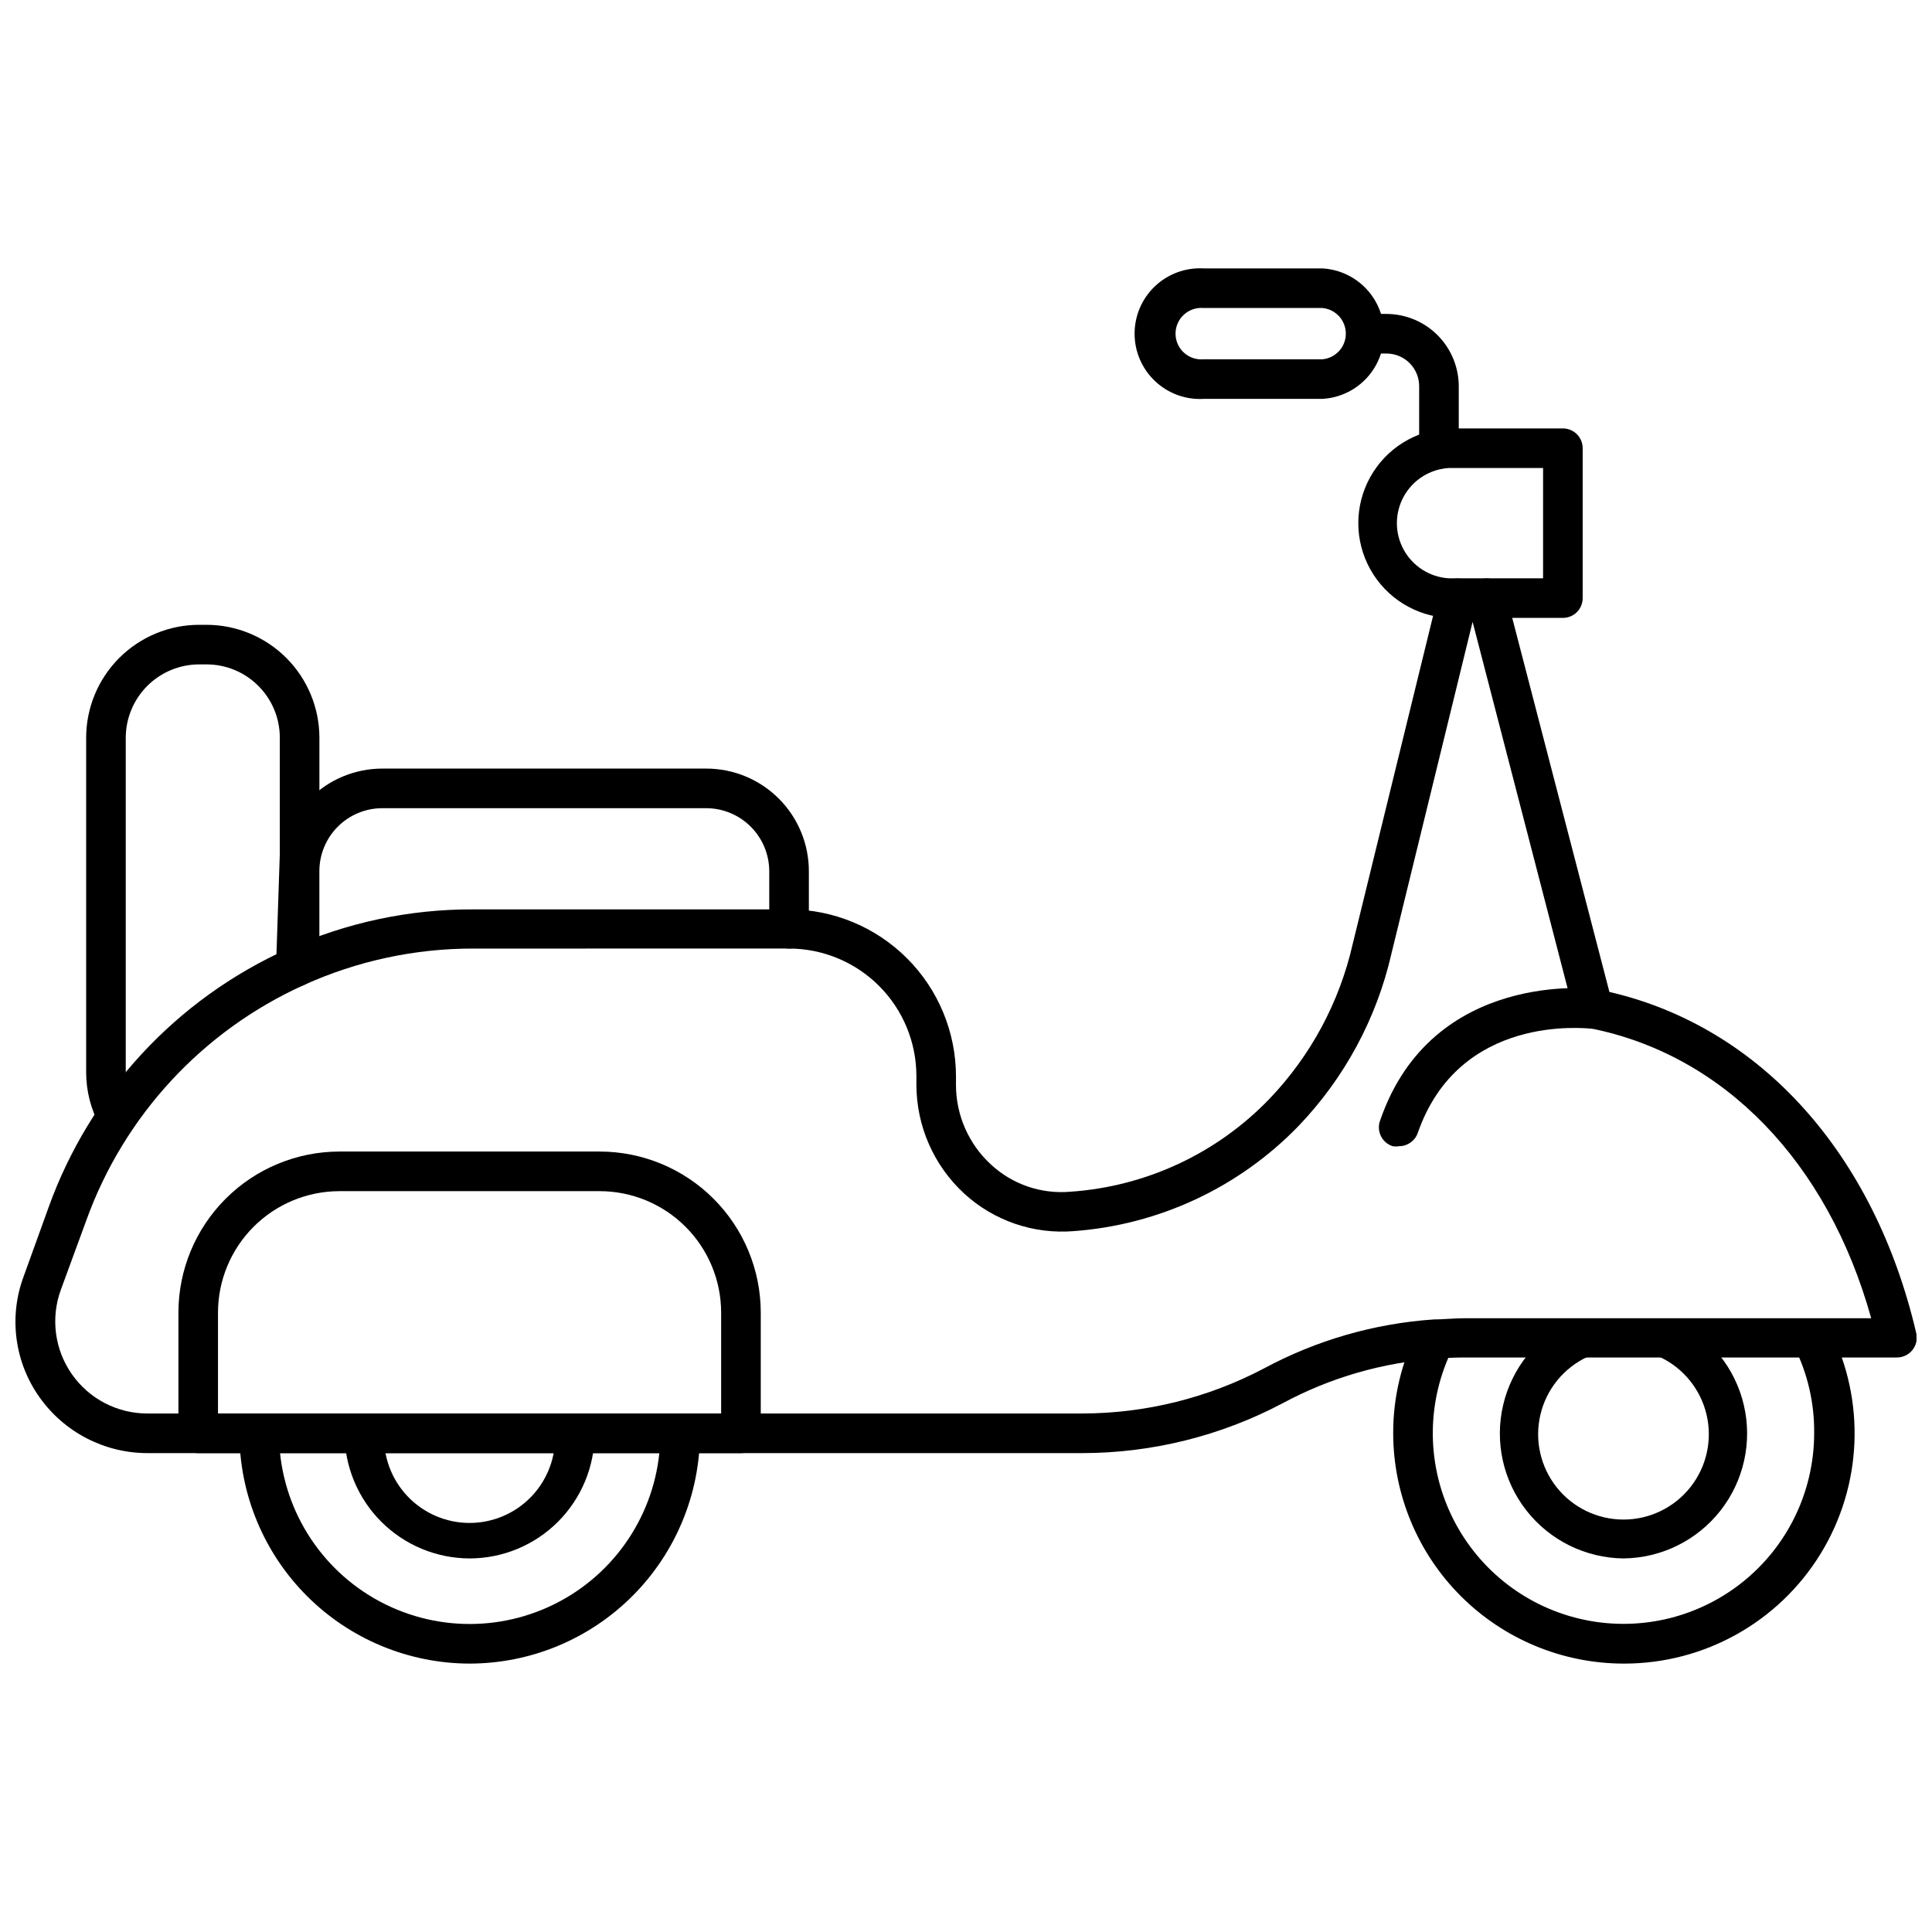
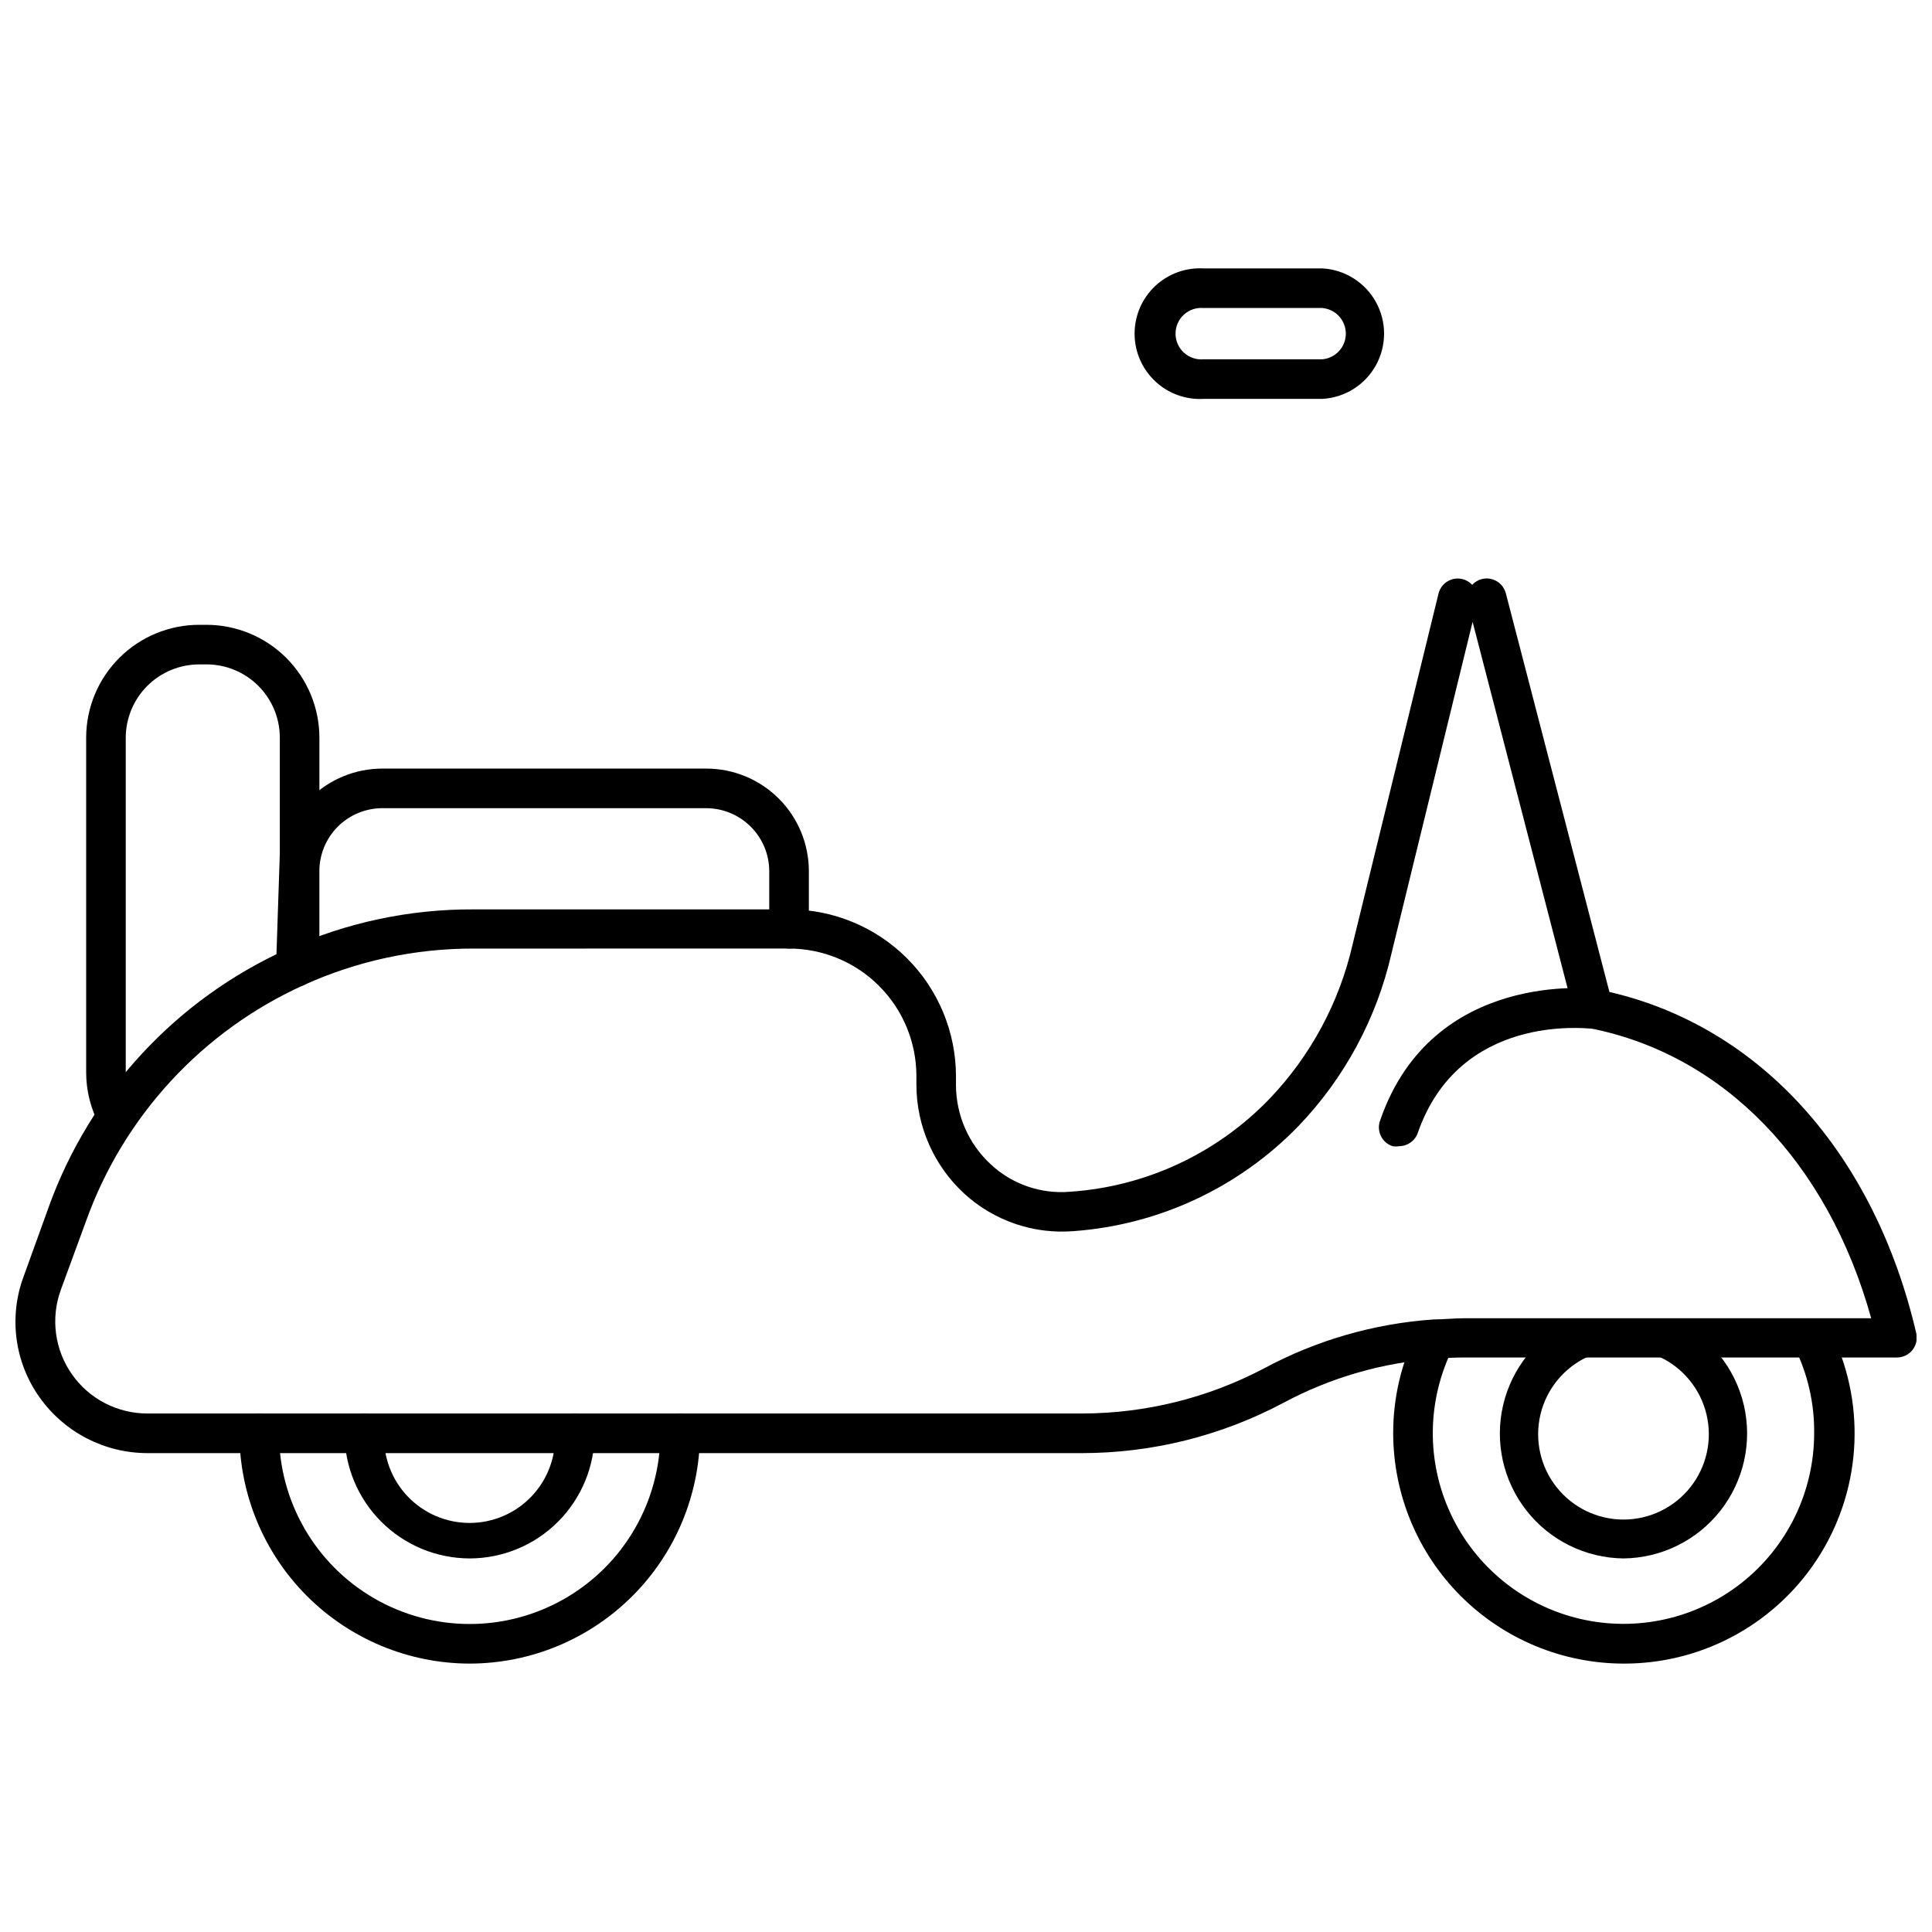
<svg xmlns="http://www.w3.org/2000/svg" width="800px" height="800px" version="1.1" viewBox="144 144 512 512">
  <defs>
    <clipPath id="a">
      <path d="m148.09 297h503.81v233h-503.81z" />
    </clipPath>
  </defs>
  <path d="m175.07 445.12c-1.934-0.004-3.711-1.07-4.617-2.781-2.387-4.359-3.629-9.25-3.621-14.219v-88.734c0.039-7.918 3.215-15.5 8.832-21.086 5.613-5.586 13.211-8.719 21.129-8.719h1.941c7.93 0.012 15.531 3.168 21.137 8.773 5.606 5.609 8.762 13.207 8.773 21.137v30.961l-0.996 29.965v-0.004c-0.086 2.898-2.508 5.176-5.402 5.09-2.898-0.086-5.18-2.508-5.09-5.406l0.996-29.805v-30.906c-0.027-5.133-2.086-10.043-5.727-13.66-3.637-3.621-8.559-5.652-13.691-5.652h-1.941c-5.152 0-10.098 2.047-13.746 5.684-3.648 3.641-5.707 8.578-5.723 13.734v88.629c-0.027 3.234 0.75 6.426 2.258 9.289 0.867 1.625 0.816 3.582-0.129 5.16-0.945 1.578-2.648 2.547-4.488 2.551z" />
  <path d="m223.39 398.06c-2.898 0-5.246-2.352-5.246-5.25v-17.945c0-7.211 2.863-14.125 7.961-19.219 5.098-5.098 12.012-7.965 19.219-7.965h85.852c7.207 0 14.121 2.867 19.219 7.965 5.098 5.094 7.961 12.008 7.961 19.219v15.27c0 2.898-2.348 5.246-5.246 5.246-2.898 0-5.25-2.348-5.25-5.246v-15.27c-0.012-4.422-1.773-8.656-4.902-11.785-3.125-3.125-7.363-4.887-11.781-4.902h-85.852c-4.426 0-8.668 1.758-11.797 4.887s-4.891 7.375-4.891 11.801v17.945c0 1.395-0.551 2.727-1.535 3.711s-2.32 1.539-3.711 1.539z" />
  <path d="m268.47 584.87c-16.176-0.027-31.684-6.465-43.121-17.906-11.438-11.438-17.879-26.945-17.906-43.121 0-2.898 2.352-5.25 5.25-5.25 2.898 0 5.246 2.352 5.246 5.25 0 18.051 9.633 34.734 25.266 43.762 15.637 9.027 34.898 9.027 50.535 0 15.633-9.027 25.266-25.711 25.266-43.762 0-2.898 2.348-5.25 5.246-5.25s5.25 2.352 5.25 5.25c-0.027 16.176-6.469 31.684-17.906 43.121-11.438 11.441-26.945 17.879-43.125 17.906z" />
  <path d="m268.47 557c-8.789-0.016-17.215-3.512-23.434-9.73-6.215-6.215-9.715-14.645-9.727-23.434 0-2.898 2.348-5.25 5.246-5.25 2.898 0 5.246 2.352 5.246 5.25-0.297 6.191 1.953 12.238 6.234 16.727 4.277 4.492 10.207 7.031 16.41 7.031 6.199 0 12.133-2.539 16.41-7.031 4.277-4.488 6.531-10.535 6.231-16.727 0-2.898 2.352-5.25 5.25-5.25 2.898 0 5.246 2.352 5.246 5.25 0 8.785-3.488 17.215-9.695 23.43-6.207 6.219-14.629 9.719-23.418 9.734z" />
  <path d="m574.24 584.87c-16.18-0.027-31.684-6.465-43.125-17.906-11.438-11.438-17.875-26.945-17.906-43.121-0.02-9.477 2.191-18.824 6.457-27.289 1.418-2.356 4.41-3.215 6.863-1.977 2.453 1.242 3.531 4.164 2.477 6.699-6.883 13.816-7.07 30.02-0.516 43.992 6.555 13.973 19.137 24.184 34.16 27.723 15.023 3.543 30.84 0.02 42.941-9.555 12.105-9.578 19.168-24.16 19.18-39.594 0.09-7.938-1.707-15.777-5.246-22.879-1.219-2.566-0.176-5.633 2.352-6.922 2.527-1.293 5.621-0.34 6.988 2.144 9.617 18.922 8.715 41.48-2.387 59.574-11.102 18.09-30.805 29.113-52.031 29.109z" />
  <path d="m574.24 557c-10.043-0.109-19.496-4.766-25.695-12.668-6.203-7.898-8.484-18.188-6.199-27.965 2.281-9.781 8.879-17.996 17.934-22.34 2.637-1.215 5.762-0.062 6.981 2.574s0.066 5.762-2.57 6.977c-6.269 2.922-10.859 8.551-12.457 15.281s-0.027 13.82 4.266 19.246c4.289 5.426 10.824 8.594 17.742 8.594 6.914 0 13.453-3.168 17.742-8.594s5.859-12.516 4.262-19.246-6.184-12.359-12.453-15.281c-2.641-1.215-3.789-4.34-2.574-6.977 1.219-2.637 4.344-3.789 6.981-2.574 9.055 4.344 15.652 12.559 17.938 22.34 2.281 9.777 0 20.066-6.199 27.965-6.203 7.902-15.652 12.559-25.695 12.668z" />
  <g clip-path="url(#a)">
    <path d="m430.77 529.09h-247.68c-11.395 0.004-22.082-5.535-28.652-14.852-6.578-9.289-8.152-21.227-4.195-31.902l6.613-18.312h-0.004c10.949-30.508 33.832-55.246 63.391-68.535 15.48-6.992 32.285-10.574 49.273-10.492h83.594c11.727 0.012 22.969 4.676 31.262 12.969 8.293 8.293 12.961 19.539 12.973 31.266v2.363c0.023 7.977 3.371 15.582 9.238 20.988 5.66 5.269 13.281 7.898 20.988 7.242 20.09-1.344 38.949-10.141 52.895-24.664 10.883-11.391 18.48-25.516 21.988-40.879l22.773-92.984c0.695-2.809 3.539-4.523 6.348-3.828 0.988 0.246 1.879 0.773 2.57 1.52 0.68-0.738 1.555-1.266 2.519-1.52 1.352-0.352 2.785-0.152 3.984 0.559 1.203 0.707 2.074 1.867 2.418 3.219l27.445 105.63c39.984 9.238 70.262 42.875 81.336 90.52 0.336 1.57-0.062 3.211-1.086 4.445-1.023 1.238-2.559 1.941-4.164 1.906h-114.45c-2.519 0-4.984 0.105-7.398 0.316v-0.004c-14.293 0.992-28.211 5.019-40.824 11.809-16.379 8.672-34.629 13.211-53.16 13.223zm-161.25-133.71c-15.508-0.035-30.844 3.258-44.969 9.656-26.914 12.152-47.742 34.707-57.723 62.5l-6.719 18.312c-2.723 7.488-1.621 15.84 2.961 22.363 4.578 6.523 12.055 10.398 20.023 10.379h247.68c16.809-0.016 33.359-4.125 48.227-11.961 13.898-7.473 29.227-11.891 44.969-12.965 2.625 0 5.246-0.316 8.188-0.316l107.73 0.004c-11.492-41.352-39.043-69.898-74.621-76.875-1.988-0.383-3.582-1.871-4.09-3.832l-26.922-103.85-21.516 87.949h0.004c-3.934 17.188-12.457 32.984-24.664 45.703-15.754 16.258-36.93 26.156-59.508 27.812-10.656 0.875-21.191-2.738-29.07-9.969-8.043-7.426-12.625-17.863-12.645-28.809v-2.363c-0.016-8.945-3.574-17.52-9.898-23.844-6.324-6.324-14.898-9.883-23.844-9.898z" />
  </g>
-   <path d="m340.36 529.09h-143.83c-2.898 0-5.246-2.348-5.246-5.246v-32.012c0.012-11.309 4.512-22.152 12.512-30.148 7.996-8 18.84-12.5 30.148-12.512h69.004c11.312 0.012 22.156 4.512 30.152 12.512 7.996 7.996 12.496 18.84 12.512 30.148v32.012c0 1.391-0.555 2.727-1.539 3.711-0.984 0.984-2.316 1.535-3.711 1.535zm-138.59-10.496h133.34v-26.762c-0.012-8.527-3.406-16.699-9.438-22.73-6.027-6.027-14.203-9.422-22.73-9.434h-69.004c-8.527 0.012-16.699 3.406-22.73 9.434-6.027 6.031-9.422 14.203-9.438 22.73z" />
  <path d="m514.79 447.75c-0.57 0.098-1.156 0.098-1.73 0-1.391-0.445-2.531-1.453-3.152-2.777-0.617-1.324-0.652-2.848-0.102-4.203 13.852-39.934 56.727-34.738 57.145-34.688v0.004c2.898 0.375 4.945 3.031 4.566 5.93-0.375 2.898-3.031 4.941-5.93 4.566-1.418 0-34.844-4.039-45.863 27.652-0.734 2.098-2.707 3.508-4.934 3.516z" />
-   <path d="m525.34 268.23c-2.898 0-5.25-2.348-5.25-5.246v-16.375c0.07-2.34-0.809-4.609-2.441-6.289-1.629-1.684-3.875-2.633-6.215-2.629h-5.25c-2.898 0-5.246-2.352-5.246-5.25 0-2.898 2.348-5.246 5.246-5.246h5.25c5.121 0.016 10.023 2.07 13.621 5.719 3.594 3.644 5.586 8.574 5.531 13.695v16.375c0 1.391-0.555 2.727-1.539 3.711-0.98 0.984-2.316 1.535-3.707 1.535z" />
-   <path d="m558.18 307.75h-30.227c-8.695-0.395-16.57-5.266-20.809-12.871-4.238-7.606-4.238-16.863 0-24.473 4.238-7.606 12.113-12.477 20.809-12.871h30.227c1.391 0 2.727 0.551 3.711 1.535s1.535 2.32 1.535 3.711v39.723c0 1.391-0.551 2.727-1.535 3.711-0.984 0.984-2.32 1.535-3.711 1.535zm-30.227-39.723c-5.012 0.301-9.523 3.152-11.945 7.551-2.426 4.398-2.426 9.73 0 14.129 2.422 4.398 6.934 7.25 11.945 7.551h24.977l0.004-29.23z" />
  <path d="m494.43 249.71h-31.484c-4.75 0.262-9.398-1.441-12.855-4.715-3.457-3.269-5.414-7.816-5.414-12.574s1.957-9.309 5.414-12.578c3.457-3.269 8.105-4.977 12.855-4.715h31.484c5.953 0.328 11.316 3.695 14.199 8.91 2.887 5.215 2.887 11.547 0 16.762-2.883 5.219-8.246 8.582-14.199 8.91zm-31.484-24.086c-1.906-0.168-3.793 0.473-5.203 1.766-1.414 1.293-2.215 3.117-2.215 5.031 0 1.91 0.801 3.738 2.215 5.027 1.41 1.293 3.297 1.934 5.203 1.766h31.484c3.523-0.309 6.227-3.258 6.227-6.793 0-3.539-2.703-6.488-6.227-6.797z" />
</svg>